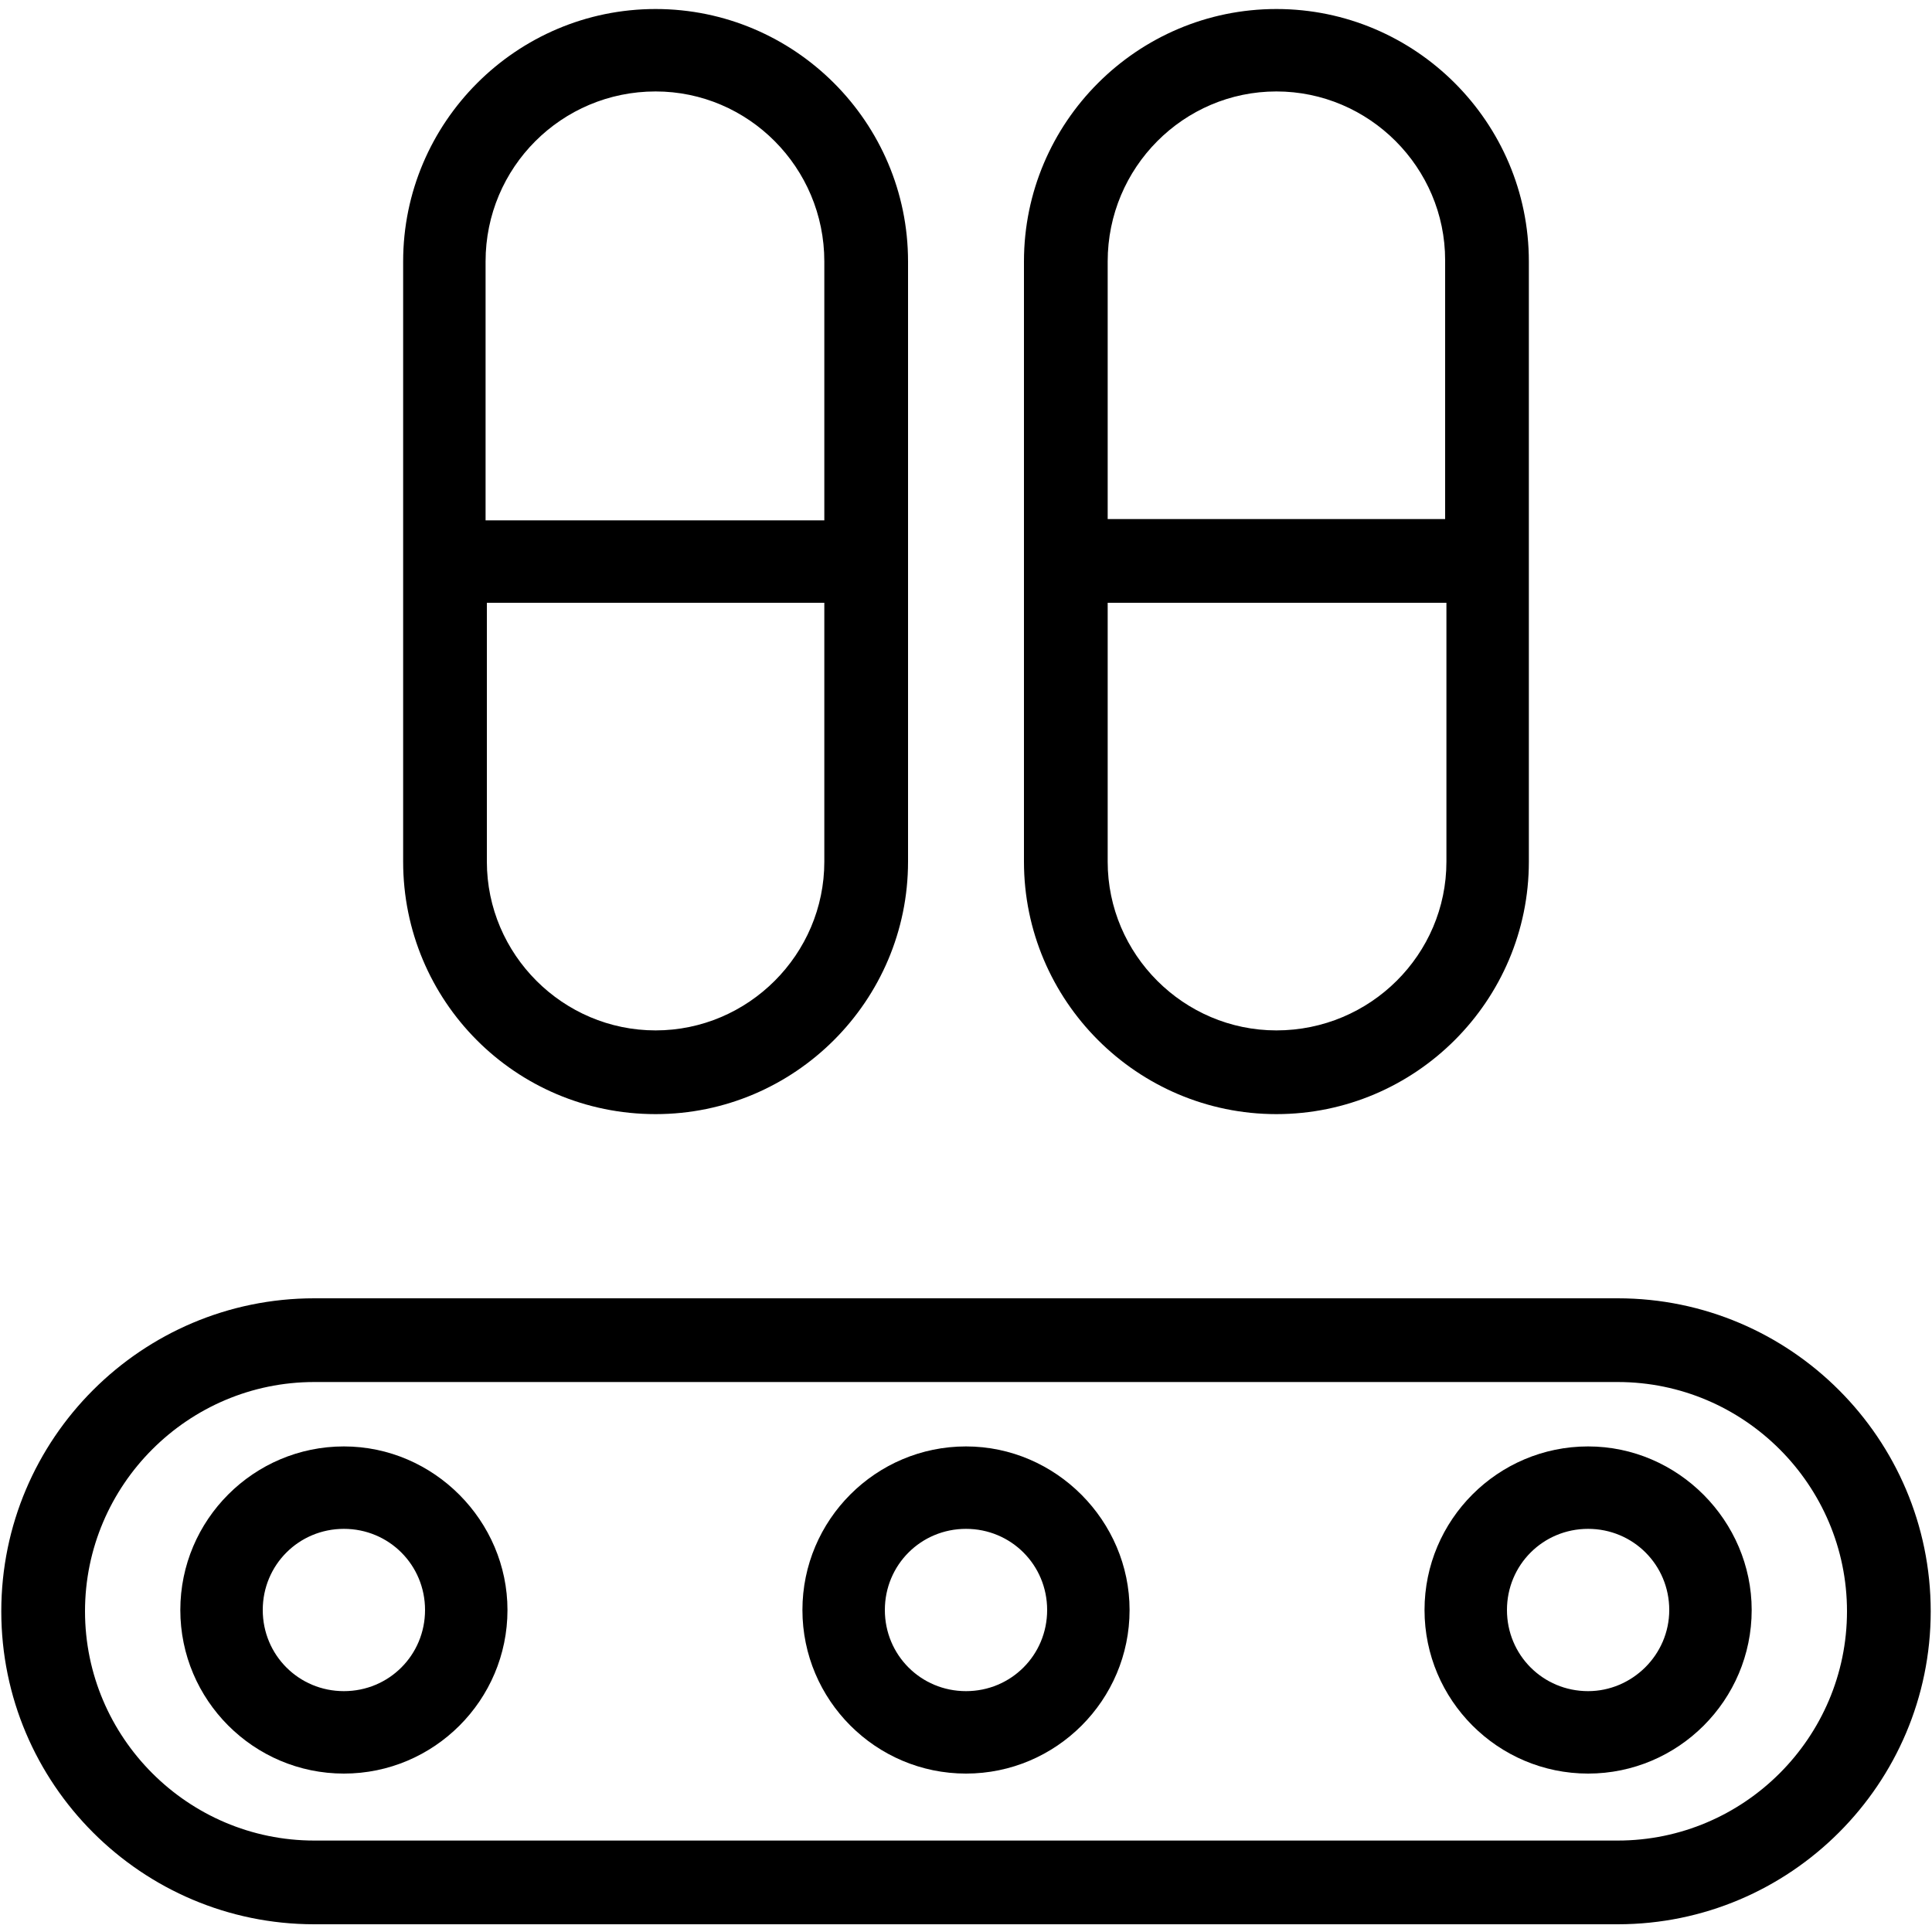
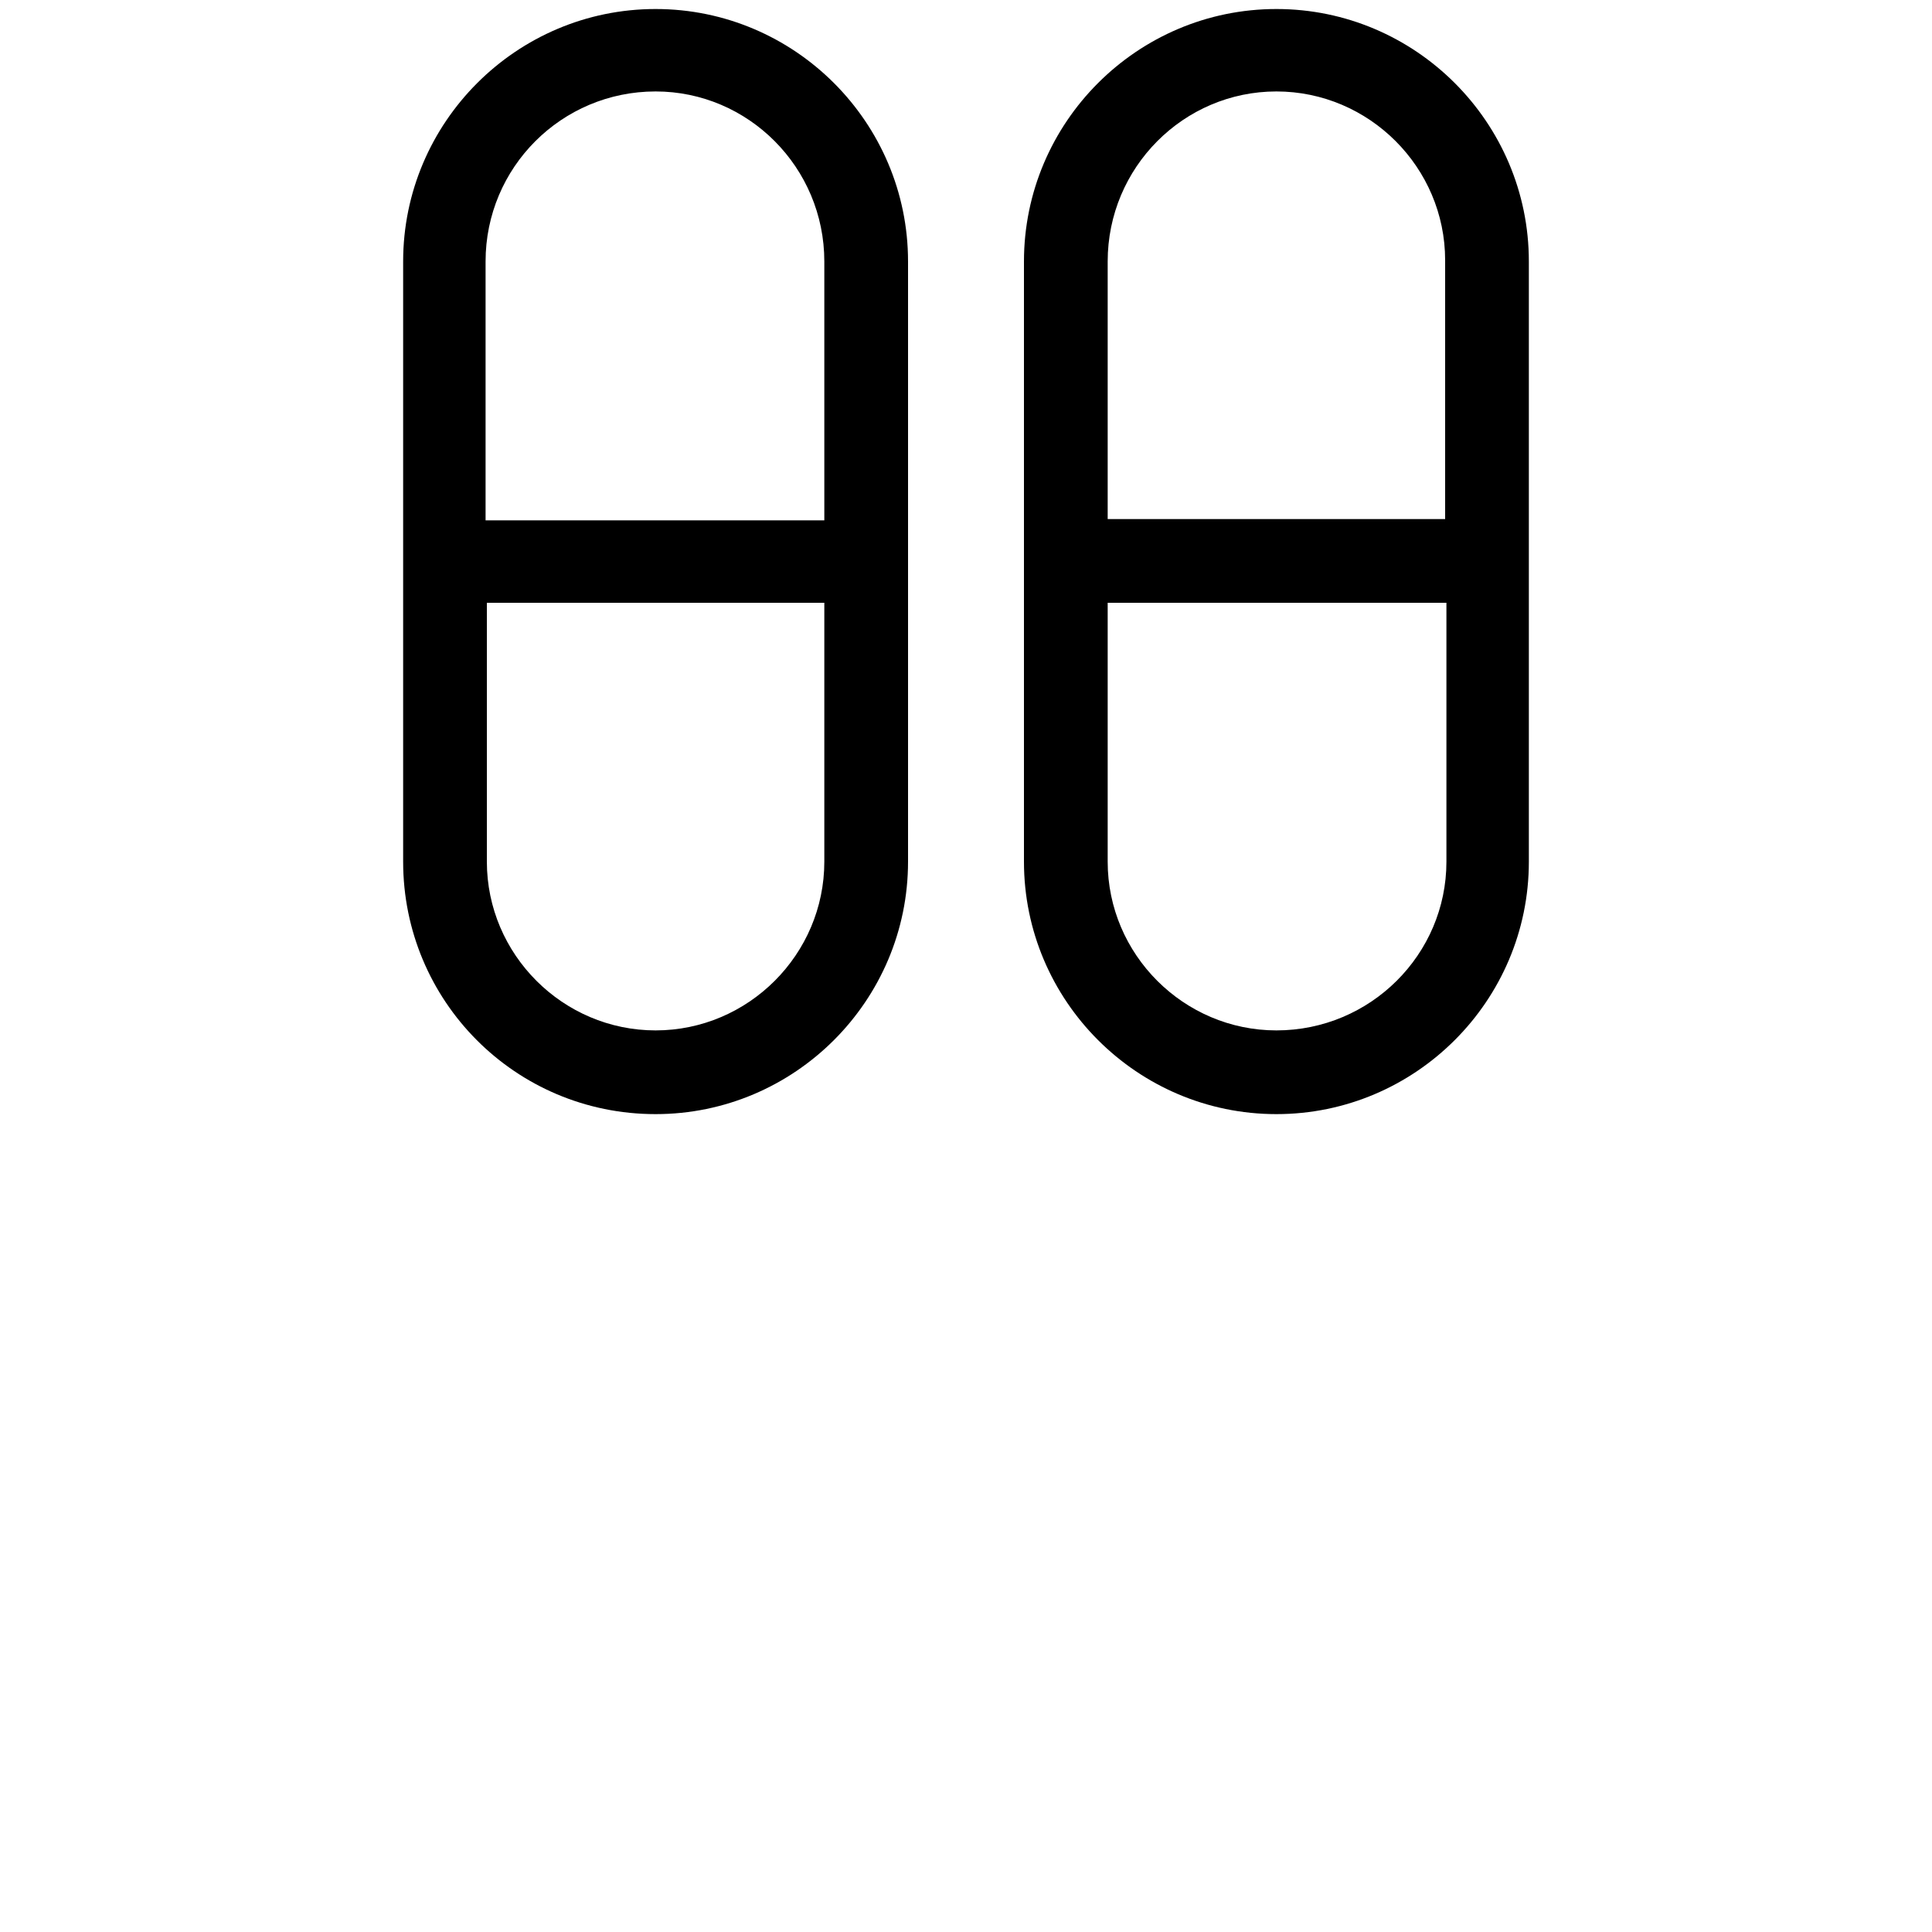
<svg xmlns="http://www.w3.org/2000/svg" version="1.1" id="Layer_1" x="0px" y="0px" width="150px" height="150px" viewBox="0 0 150 150" style="enable-background:new 0 0 150 150;" xml:space="preserve">
  <g>
    <path d="M50.9,86.5c10.8,0,19.6-8.8,19.6-19.6V20.3c0-10.8-8.8-19.6-19.6-19.6S31.3,9.5,31.3,20.3v46.6   C31.3,77.7,40,86.5,50.9,86.5z M50.9,80c-7.2,0-13.1-5.9-13.1-13.1V46.8H64v20.1C64,74.1,58.1,80,50.9,80z M50.9,7.1   C58.1,7.1,64,13,64,20.3v20.1H37.7V20.3C37.7,13,43.6,7.1,50.9,7.1z" />
-     <path d="M125.6,100.8H24.4c-13.4,0-24.3,10.9-24.3,24.3s10.9,24.3,24.3,24.3h101.2c13.4,0,24.3-10.9,24.3-24.3   S139,100.8,125.6,100.8z M125.6,142.9H24.4c-9.8,0-17.8-8-17.8-17.8s8-17.8,17.8-17.8h101.2c9.8,0,17.8,8,17.8,17.8   S135.4,142.9,125.6,142.9z" />
-     <path d="M26.7,112.3c-7,0-12.7,5.7-12.7,12.7c0,7,5.7,12.7,12.7,12.7c7,0,12.7-5.7,12.7-12.7C39.4,118.1,33.7,112.3,26.7,112.3z    M26.7,131.3c-3.5,0-6.3-2.8-6.3-6.3c0-3.5,2.8-6.3,6.3-6.3c3.5,0,6.3,2.8,6.3,6.3C33,128.5,30.2,131.3,26.7,131.3z" />
-     <path d="M75,112.3c-7,0-12.7,5.7-12.7,12.7c0,7,5.7,12.7,12.7,12.7c7,0,12.7-5.7,12.7-12.7C87.7,118.1,82,112.3,75,112.3z    M75,131.3c-3.5,0-6.3-2.8-6.3-6.3c0-3.5,2.8-6.3,6.3-6.3c3.5,0,6.3,2.8,6.3,6.3C81.3,128.5,78.5,131.3,75,131.3z" />
-     <path d="M123.3,112.3c-7,0-12.7,5.7-12.7,12.7c0,7,5.7,12.7,12.7,12.7c7,0,12.7-5.7,12.7-12.7C136,118.1,130.3,112.3,123.3,112.3z    M123.3,131.3c-3.5,0-6.3-2.8-6.3-6.3c0-3.5,2.8-6.3,6.3-6.3c3.5,0,6.3,2.8,6.3,6.3C129.6,128.5,126.7,131.3,123.3,131.3z" />
    <path d="M99.1,86.5c10.8,0,19.6-8.8,19.6-19.6V20.3c0-10.8-8.8-19.6-19.6-19.6S79.5,9.5,79.5,20.3v46.6   C79.5,77.7,88.3,86.5,99.1,86.5z M99.1,80C91.9,80,86,74.1,86,66.9V46.8h26.3v20.1C112.3,74.1,106.4,80,99.1,80z M99.1,7.1   c7.2,0,13.1,5.9,13.1,13.1v20.1H86V20.3C86,13,91.9,7.1,99.1,7.1z" />
  </g>
</svg>